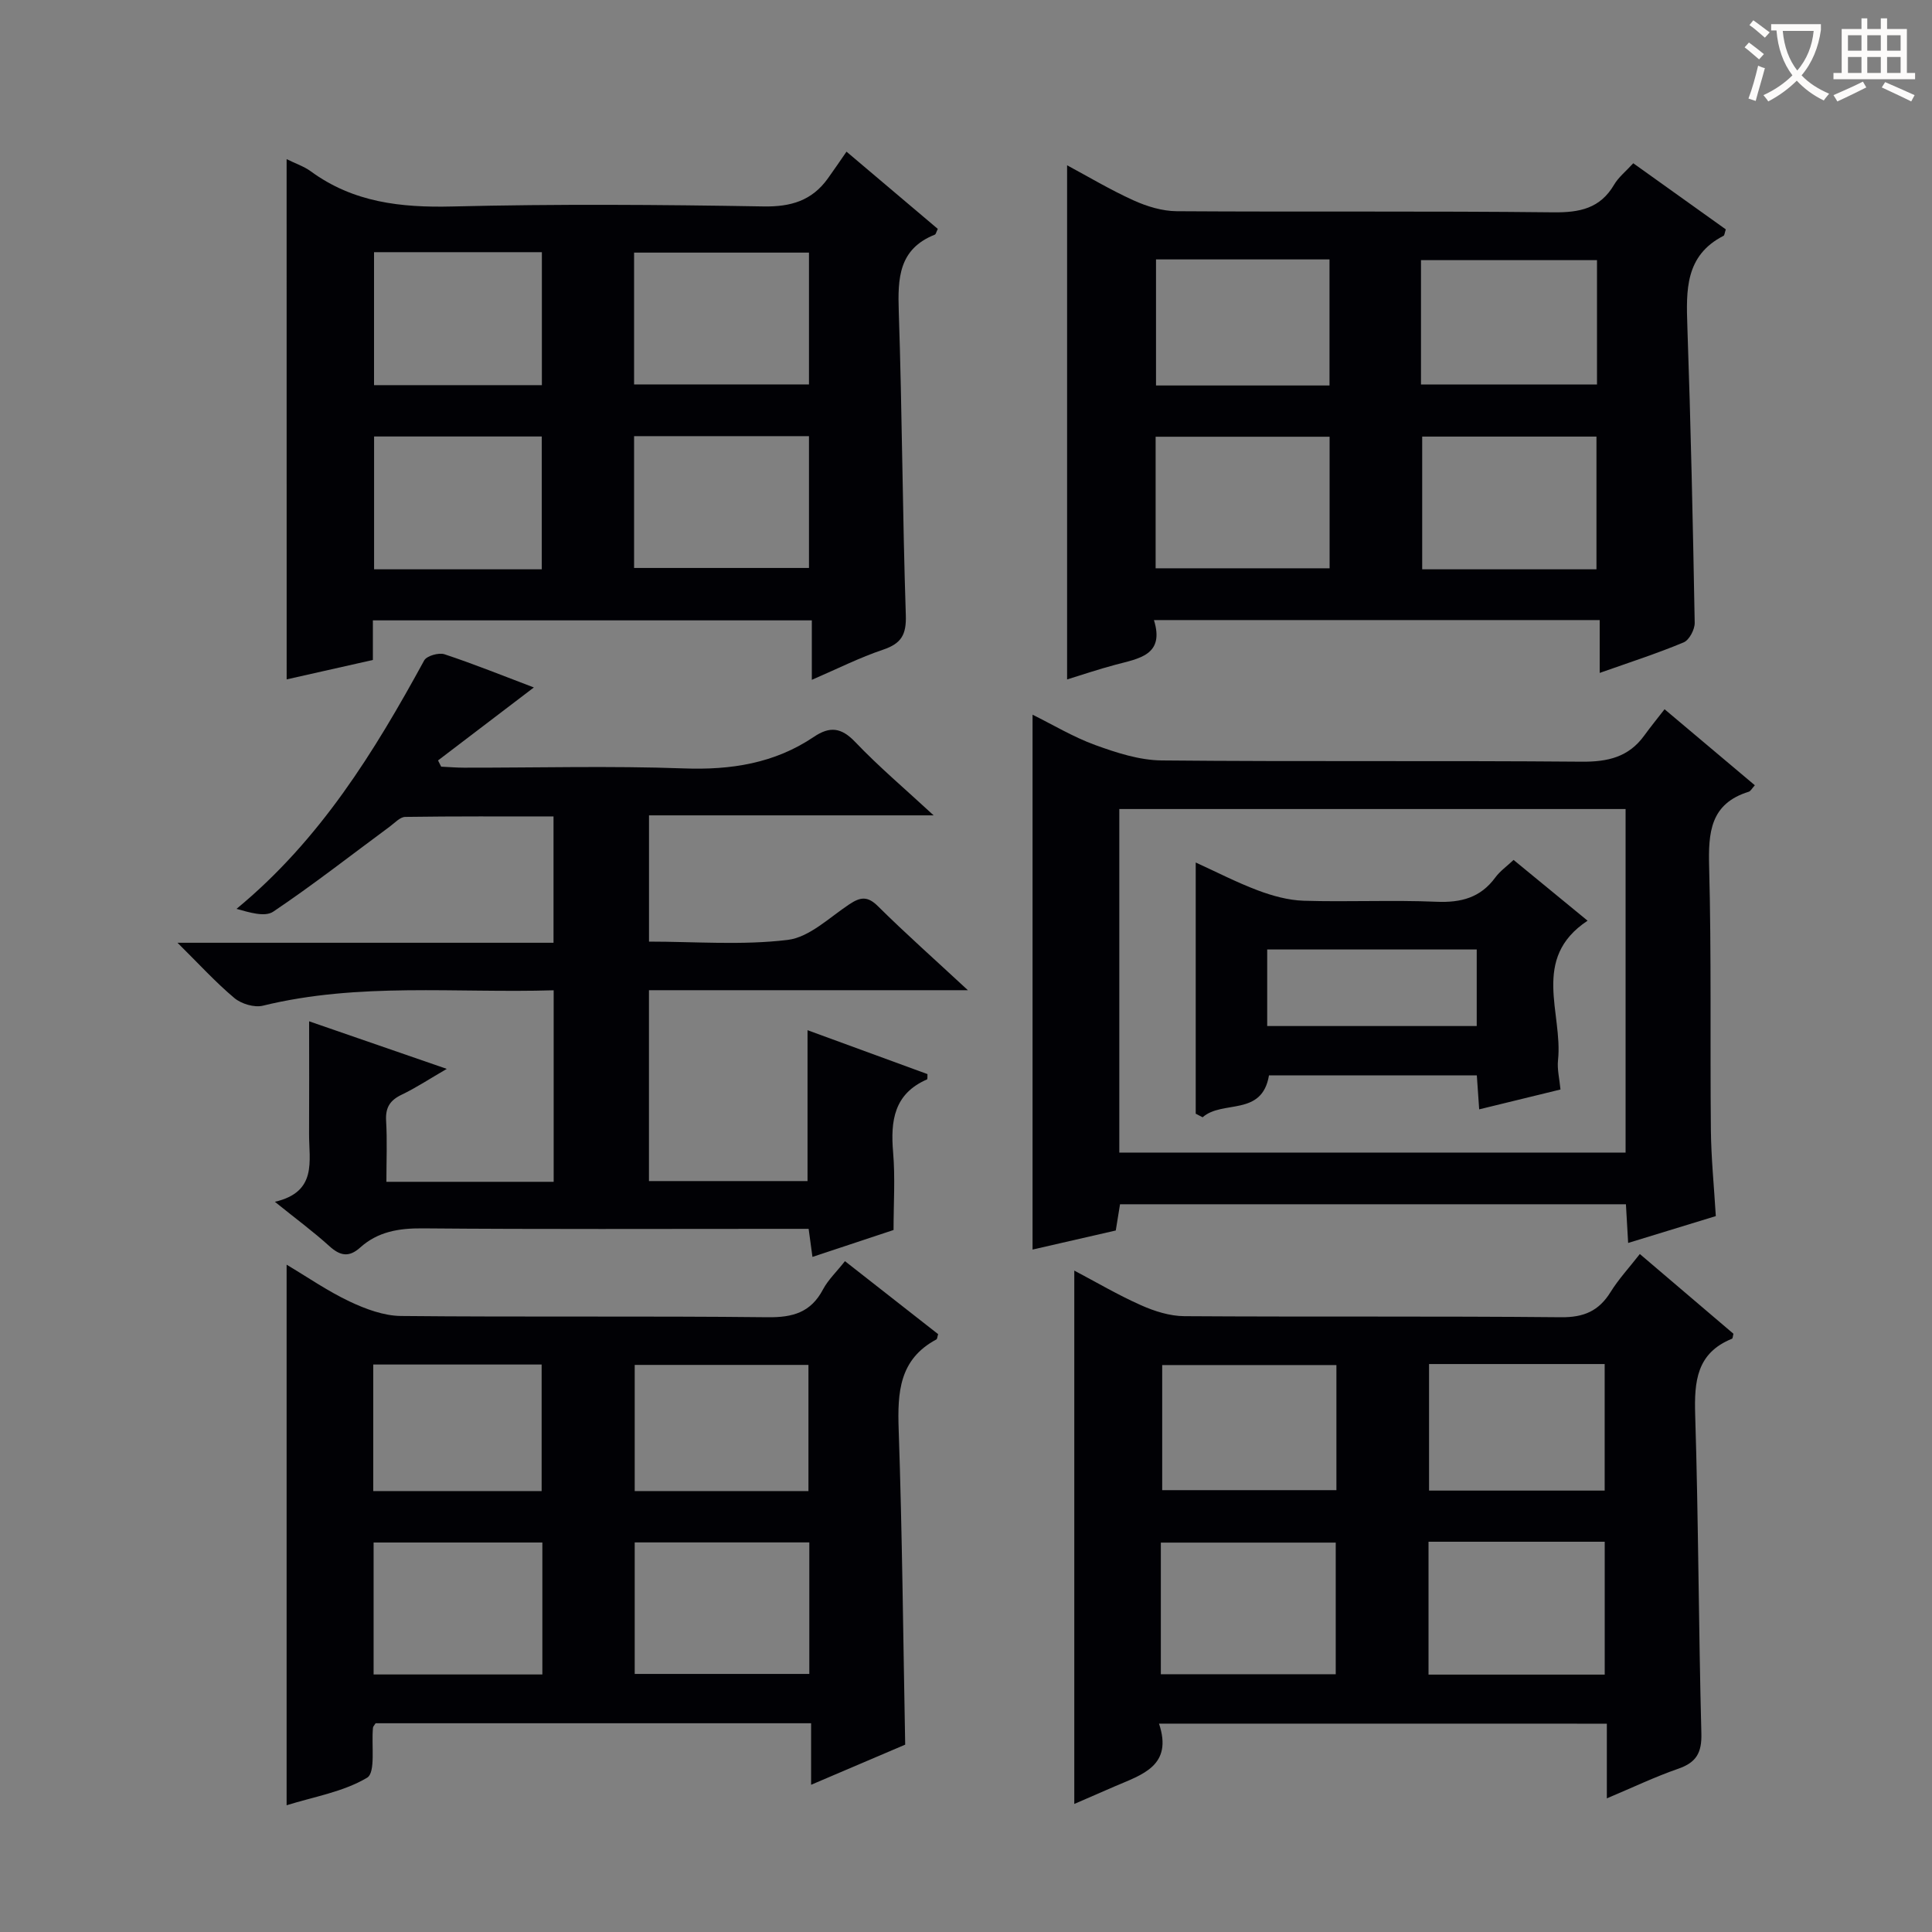
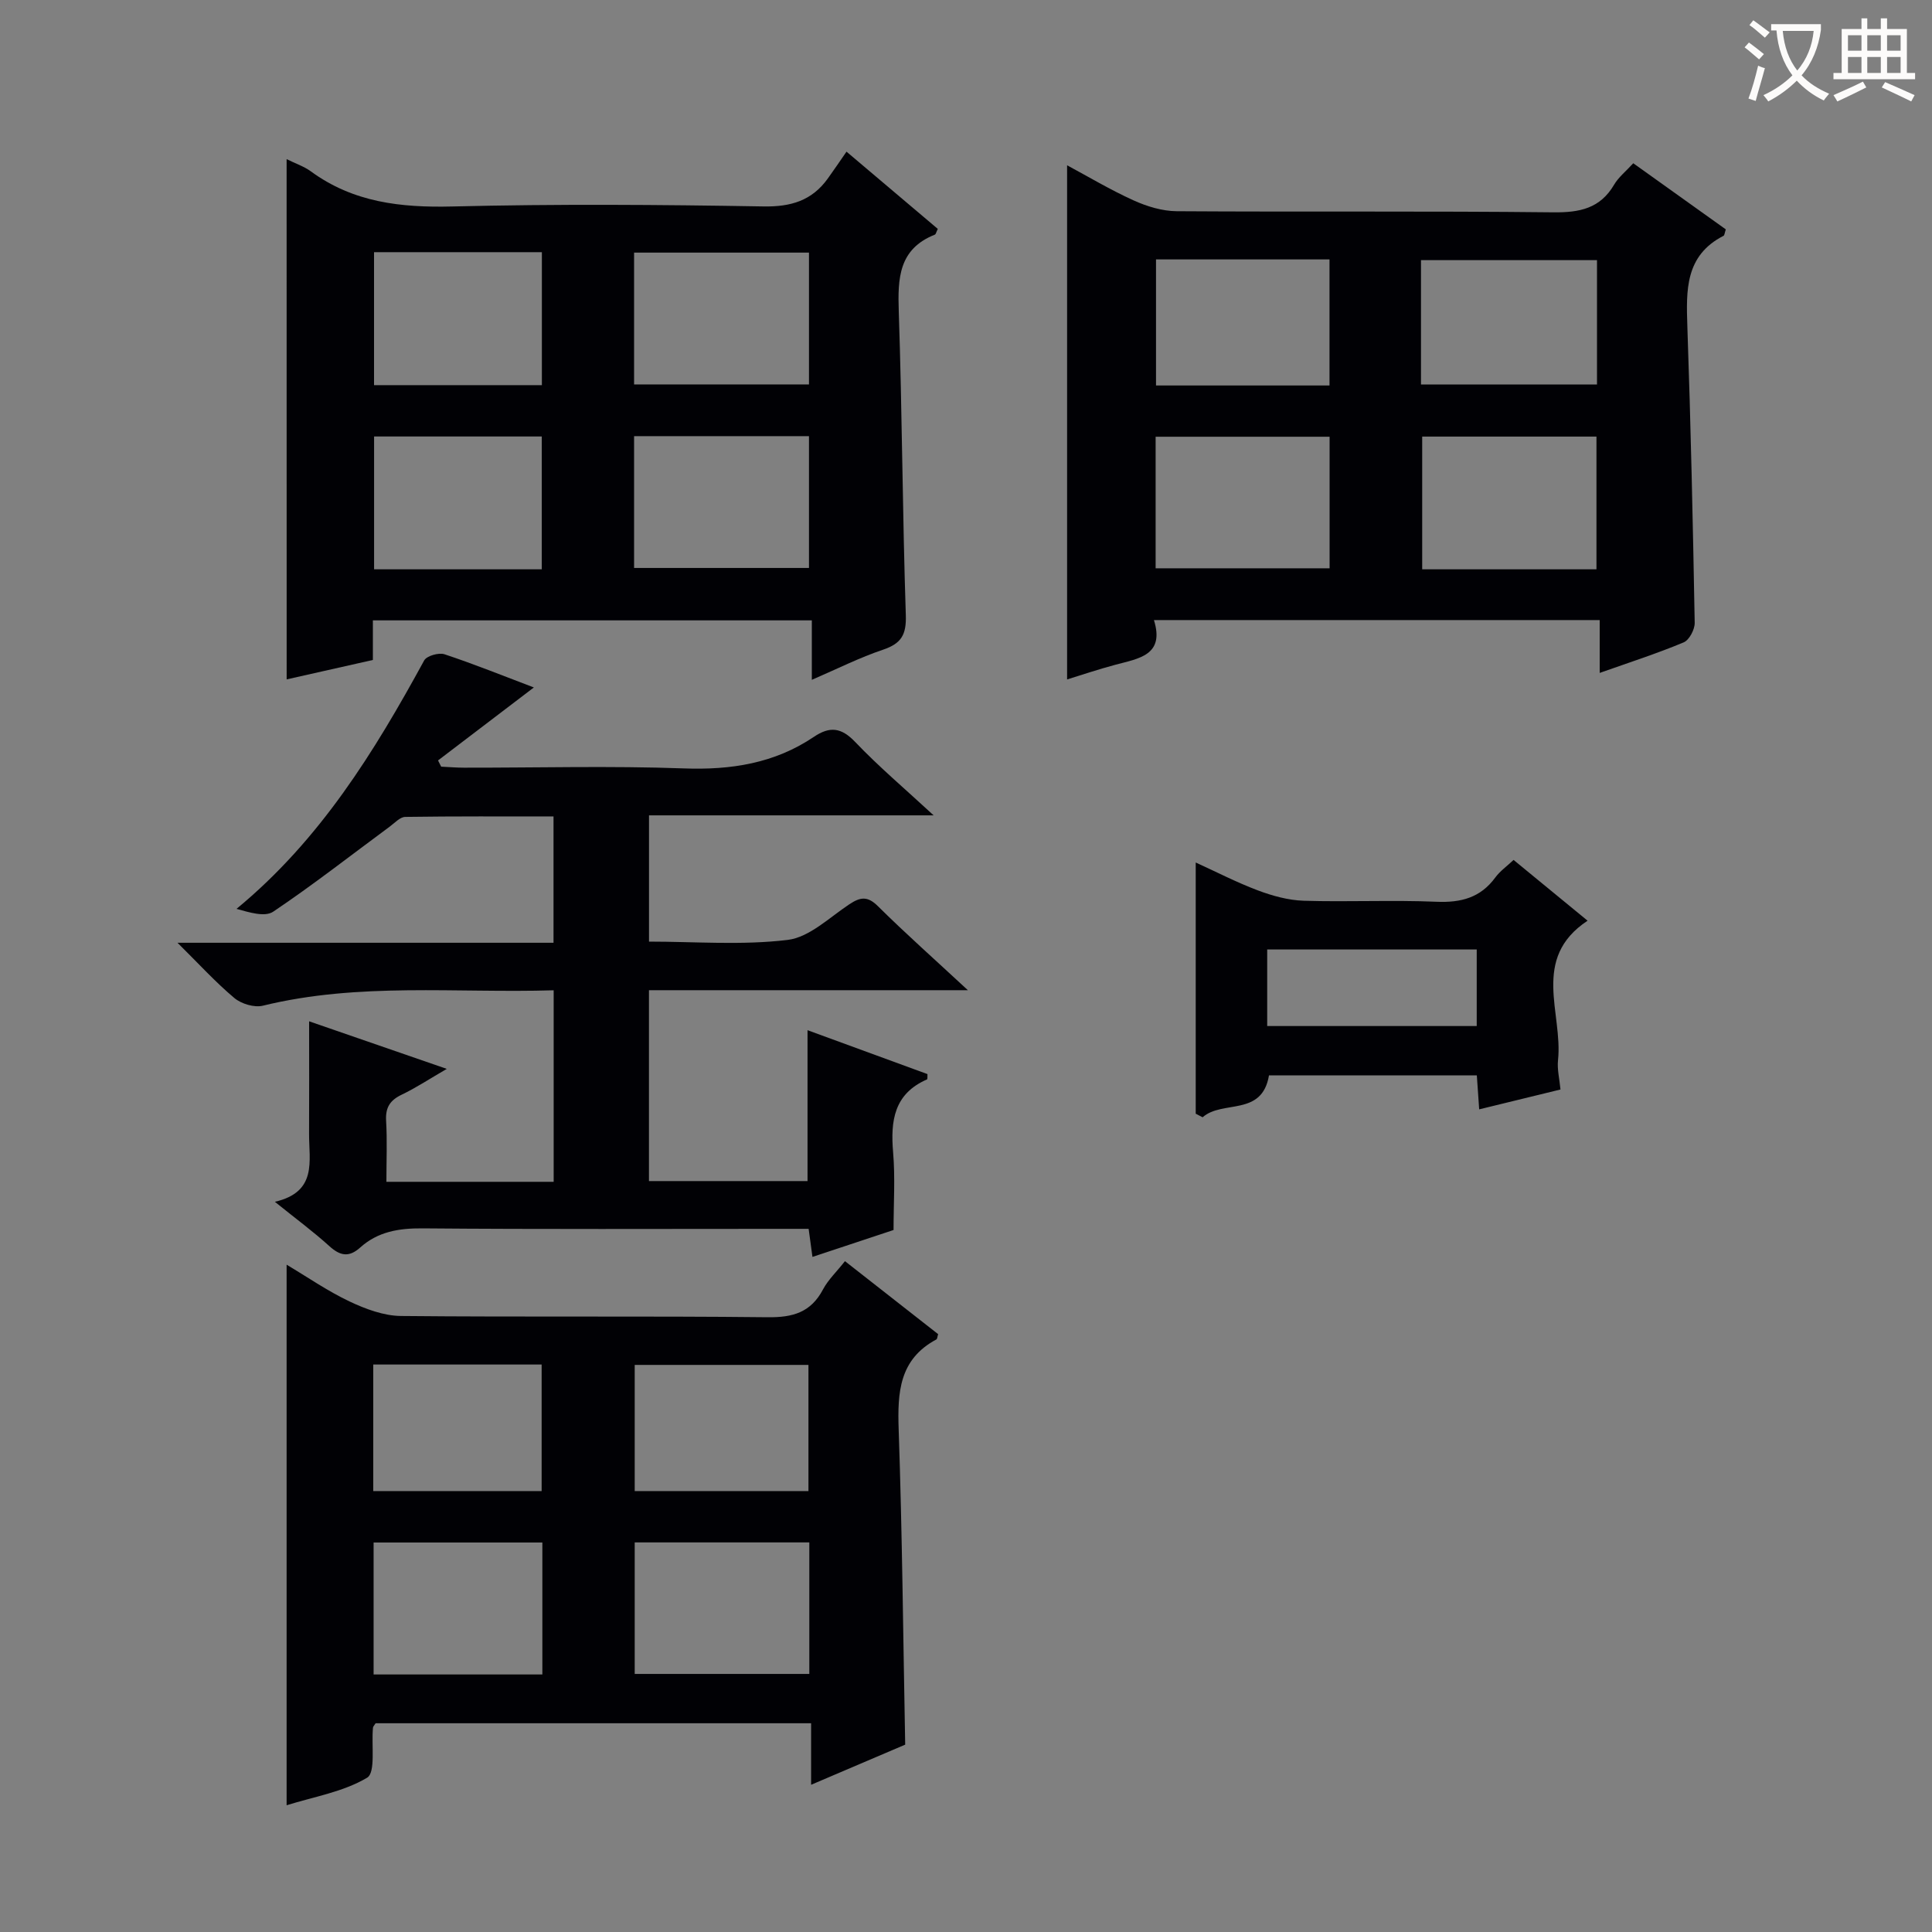
<svg xmlns="http://www.w3.org/2000/svg" enable-background="new 0 0 400 400" viewBox="0 0 400 400">
  <rect x="0" y="0" width="400" height="400" fill="#808080" stroke="none" />
  <g fill="#010105">
-     <path d="m239.96 356.86c2.93 8.72-3.49 10.55-9.14 12.98-2.72 1.17-5.43 2.36-8.4 3.65 0-36.89 0-73.39 0-110.43 4.55 2.4 9.06 5.06 13.83 7.18 2.78 1.24 5.95 2.24 8.95 2.26 25.99.17 51.99-.03 77.99.22 4.72.05 7.83-1.29 10.27-5.23 1.65-2.66 3.82-5 6.05-7.86 6.6 5.62 13.01 11.08 19.38 16.51-.13.48-.13.96-.3 1.03-7.34 2.97-7.83 8.84-7.62 15.78.68 21.96.7 43.95 1.28 65.92.11 4.02-1.04 6.03-4.79 7.33-4.82 1.67-9.45 3.89-14.78 6.13 0-5.46 0-10.24 0-15.46-30.98-.01-61.5-.01-92.72-.01zm92.28-10.15c0-9.29 0-18.34 0-27.51-12.3 0-24.26 0-36.48 0v27.51zm-91.9-.08h36.21c0-9.34 0-18.37 0-27.25-12.27 0-24.16 0-36.21 0zm55.53-64.22v26.2h36.36c0-8.88 0-17.45 0-26.2-12.29 0-24.21 0-36.36 0zm-19.18.21c-12.49 0-24.36 0-36.07 0v25.9h36.07c0-8.86 0-17.29 0-25.9z" />
    <path d="m59.34 32.95c1.83.91 3.6 1.49 5.02 2.53 8.78 6.43 18.62 7.53 29.25 7.27 21.48-.53 42.99-.38 64.47-.01 5.7.1 10.02-1.21 13.31-5.78 1.27-1.76 2.48-3.56 3.87-5.56 7.15 6.05 13.05 11.05 18.9 15.99-.32.64-.39 1.1-.61 1.19-7.48 2.97-7.7 9.01-7.47 15.89.7 20.96.77 41.94 1.46 62.9.13 4.07-.95 5.87-4.71 7.14-4.83 1.62-9.42 3.94-14.75 6.24 0-4.41 0-8.14 0-12.31-30.47 0-60.48 0-90.88 0v8.2c-6.17 1.39-12.05 2.71-17.85 4.02-.01-36.04-.01-71.6-.01-107.71zm71.94 19.35v27.29h36.21c0-9.3 0-18.19 0-27.29-12.19 0-24.06 0-36.21 0zm0 38v27.29h36.21c0-9.3 0-18.19 0-27.29-12.19 0-24.06 0-36.21 0zm-53.84-38.09v27.53h34.75c0-9.3 0-18.35 0-27.53-11.69 0-22.98 0-34.75 0zm34.73 65.66c0-9.46 0-18.5 0-27.5-11.83 0-23.24 0-34.72 0v27.5z" />
    <path d="m200.39 205.01c-22.85 0-44.27 0-66.03 0v39.52h32.83c0-10.4 0-20.63 0-31.24 8.18 2.99 16.52 6.05 24.83 9.09-.03.5.04 1.04-.09 1.1-6.83 2.97-7.58 8.55-7.02 15.1.45 5.28.09 10.63.09 16.08-5.66 1.88-11.09 3.68-16.79 5.57-.27-2.03-.49-3.63-.79-5.81-2.07 0-4.02 0-5.98 0-24.66 0-49.32.11-73.97-.1-4.91-.04-9.24.68-12.9 3.97-2.33 2.1-4.17 1.72-6.4-.31-3.3-2.99-6.9-5.64-11.26-9.16 8.85-2.05 7.05-8.46 7.08-14.08.04-7.48.01-14.97.01-23.29 9.55 3.3 18.57 6.42 28.5 9.85-3.54 2.05-6.34 3.91-9.33 5.34-2.45 1.17-3.39 2.68-3.23 5.42.24 4.11.06 8.24.06 12.62h34.63c0-13.06 0-26.08 0-39.65-20.21.61-40.35-1.68-60.21 3.19-1.77.43-4.46-.38-5.9-1.59-3.89-3.26-7.33-7.05-11.77-11.44h77.85c0-8.75 0-17.13 0-26.15-10.18 0-20.44-.06-30.7.09-1.08.02-2.18 1.25-3.21 2.01-8.01 5.91-15.86 12.06-24.12 17.61-1.73 1.16-4.91.17-7.6-.58 17.31-14.28 28.52-32.51 38.85-51.43.52-.96 3.03-1.67 4.21-1.28 6.13 2.03 12.14 4.46 18.5 6.87-6.74 5.13-13.29 10.12-19.84 15.11.22.43.43.86.65 1.29 1.58.07 3.15.21 4.73.21 15.16.02 30.34-.4 45.48.15 9.78.36 18.79-1.03 26.95-6.53 3.29-2.22 5.67-1.97 8.56 1.06 4.89 5.13 10.34 9.73 16.24 15.19-20.11 0-39.33 0-58.93 0v26.14c9.54 0 19.23.79 28.69-.35 4.51-.54 8.65-4.64 12.79-7.38 2.28-1.51 3.77-1.75 5.94.42 5.66 5.61 11.64 10.91 18.6 17.37z" />
    <path d="m220.93 140.67c0-35.62 0-70.83 0-106.45 4.32 2.32 8.92 5.07 13.77 7.27 2.76 1.25 5.94 2.22 8.93 2.24 25.99.17 51.98-.06 77.97.23 5.45.06 9.69-.79 12.59-5.73.9-1.54 2.4-2.72 3.96-4.43 6.46 4.62 12.86 9.19 19.16 13.69-.25.76-.27 1.23-.47 1.33-7.98 4.09-7.74 11.27-7.49 18.77.71 20.45 1.15 40.9 1.52 61.36.02 1.38-1.13 3.57-2.29 4.05-5.48 2.29-11.15 4.12-17.38 6.32 0-3.82 0-7.19 0-10.94-30.9 0-61.27 0-92.29 0 2.27 7.29-3.13 7.95-7.98 9.25-3.52.94-6.99 2.11-10 3.04zm109.6-22.8c0-9.51 0-18.52 0-27.48-12.28 0-24.17 0-36.08 0v27.48zm-55.25-27.45c-12.2 0-24.08 0-36.02 0v27.24h36.02c0-9.26 0-18.19 0-27.24zm-35.94-36.71v26.1h35.92c0-8.72 0-17.26 0-26.1-12.05 0-23.78 0-35.92 0zm54.86 25.89h36.44c0-8.81 0-17.23 0-25.74-12.3 0-24.31 0-36.44 0z" />
    <path d="m174.94 261.11c6.59 5.16 12.97 10.16 19.29 15.11-.17.53-.17 1-.37 1.1-7.69 4.11-8.06 10.95-7.8 18.64.74 21.6.93 43.23 1.35 65.25-6.06 2.59-12.41 5.3-19.48 8.31 0-4.6 0-8.49 0-12.74-30.43 0-60.33 0-90.16 0-.25.4-.53.66-.55.94-.35 3.58.59 9.27-1.22 10.34-4.94 2.94-11.04 3.94-16.66 5.7 0-37.46 0-74.35 0-111.92 4.34 2.58 8.5 5.47 13.02 7.61 3.3 1.56 7.07 2.97 10.64 3.01 25.32.25 50.64-.02 75.96.26 5.22.06 8.93-1.01 11.44-5.77 1.06-1.99 2.8-3.63 4.54-5.84zm-7.38 58.23c-12.27 0-24.26 0-36.15 0v27.23h36.15c0-9.26 0-18.15 0-27.23zm-55.27 27.34c0-9.43 0-18.35 0-27.32-11.84 0-23.37 0-34.94 0v27.32zm55.09-37.97c0-9.16 0-17.71 0-26.12-12.35 0-24.25 0-35.97 0v26.12zm-90.1 0h34.86c0-8.9 0-17.58 0-26.2-11.85 0-23.25 0-34.86 0z" />
-     <path d="m355.24 251.78c-6.26 1.92-11.94 3.66-18.15 5.56-.16-2.87-.3-5.28-.46-8.01-34.92 0-69.66 0-104.74 0-.26 1.6-.54 3.34-.88 5.43-5.83 1.34-11.74 2.69-17.23 3.95 0-36.9 0-73.6 0-110.74 4.14 2.04 8.39 4.61 12.97 6.28 4.41 1.6 9.14 3.14 13.75 3.19 28.99.28 57.98.01 86.96.26 5.42.05 9.74-.95 12.97-5.42 1.27-1.75 2.64-3.43 4.2-5.44 6.79 5.72 12.68 10.69 18.69 15.74-.61.67-.87 1.22-1.26 1.34-7.99 2.47-8.39 8.45-8.2 15.59.48 18.15.18 36.31.36 54.47.06 5.81.65 11.6 1.02 17.8zm-18.68-84.28c-35.14 0-69.86 0-104.82 0v71.13h104.82c0-23.74 0-47.17 0-71.13z" />
    <path d="m247.56 230.58c0-17.1 0-34.21 0-52.01 4.22 1.92 8.44 4.11 12.85 5.77 3.03 1.14 6.33 2.05 9.53 2.15 9.16.28 18.34-.18 27.49.21 5.07.21 9.09-.84 12.16-5.03.96-1.31 2.36-2.29 3.78-3.63 5.14 4.22 10.09 8.29 15.32 12.58-11.82 7.83-5.07 19.14-6.12 28.9-.2 1.89.31 3.86.51 6.05-5.81 1.42-11.21 2.74-16.83 4.11-.18-2.6-.33-4.71-.49-7.04-14.51 0-28.79 0-43.03 0-1.44 8.61-9.64 5.04-13.74 8.68-.49-.25-.96-.5-1.43-.74zm14.8-18.15h43.38c0-5.51 0-10.62 0-15.85-14.64 0-29.01 0-43.38 0z" />
  </g>
  <path d="m362.1 8.8c1.1.8 2.1 1.6 3.1 2.4l-1 1.1c-1.3-1.1-2.3-2-3-2.5zm1.9 4.8c.5.2.9.4 1.4.5-.6 2.3-1.3 4.5-1.9 6.8l-1.5-.5c.8-2.1 1.4-4.3 2-6.8zm-1-9.4c1.3.9 2.4 1.8 3.4 2.5l-1 1.1c-1.4-1.2-2.4-2.1-3.2-2.6zm3.7 2.2v-1.4h10.3v1.2c-.5 3.6-1.8 6.8-4 9.4 1.5 1.6 3.4 2.8 5.7 3.8-.3.4-.7.8-1.1 1.4-2.3-1.1-4.1-2.5-5.6-4.1-1.6 1.6-3.6 3.1-5.9 4.3-.3-.5-.7-.9-1-1.3 2.4-1.1 4.4-2.5 6-4.1-1.9-2.5-3-5.6-3.3-9.3h-1.1zm8.8 0h-6.4c.3 3.3 1.3 6 3 8.2 2-2.3 3.1-5.1 3.4-8.2z" fill="#fcfbfa" />
  <path d="m385.3 3.8h1.3v2.2h2.8v-2.2h1.3v2.2h4.1v9.1h1.7v1.3h-16.9v-1.3h1.7v-9.1h4.1v-2.2zm.4 13.1.7 1.2c-1.8.9-3.8 1.9-6 2.9-.2-.4-.5-.8-.8-1.3 2.3-1 4.3-1.9 6.1-2.8zm-3.1-6.4h2.8v-3.2h-2.8zm0 4.6h2.8v-3.3h-2.8zm4-4.6h2.8v-3.2h-2.8zm0 4.6h2.8v-3.3h-2.8zm3.7 1.9c2.1.9 4.1 1.8 6.1 2.7l-.7 1.3c-2.2-1.1-4.2-2-6.1-2.9zm3.2-9.7h-2.8v3.2h2.8zm-2.8 7.8h2.8v-3.3h-2.8z" fill="#fcfbfa" />
</svg>